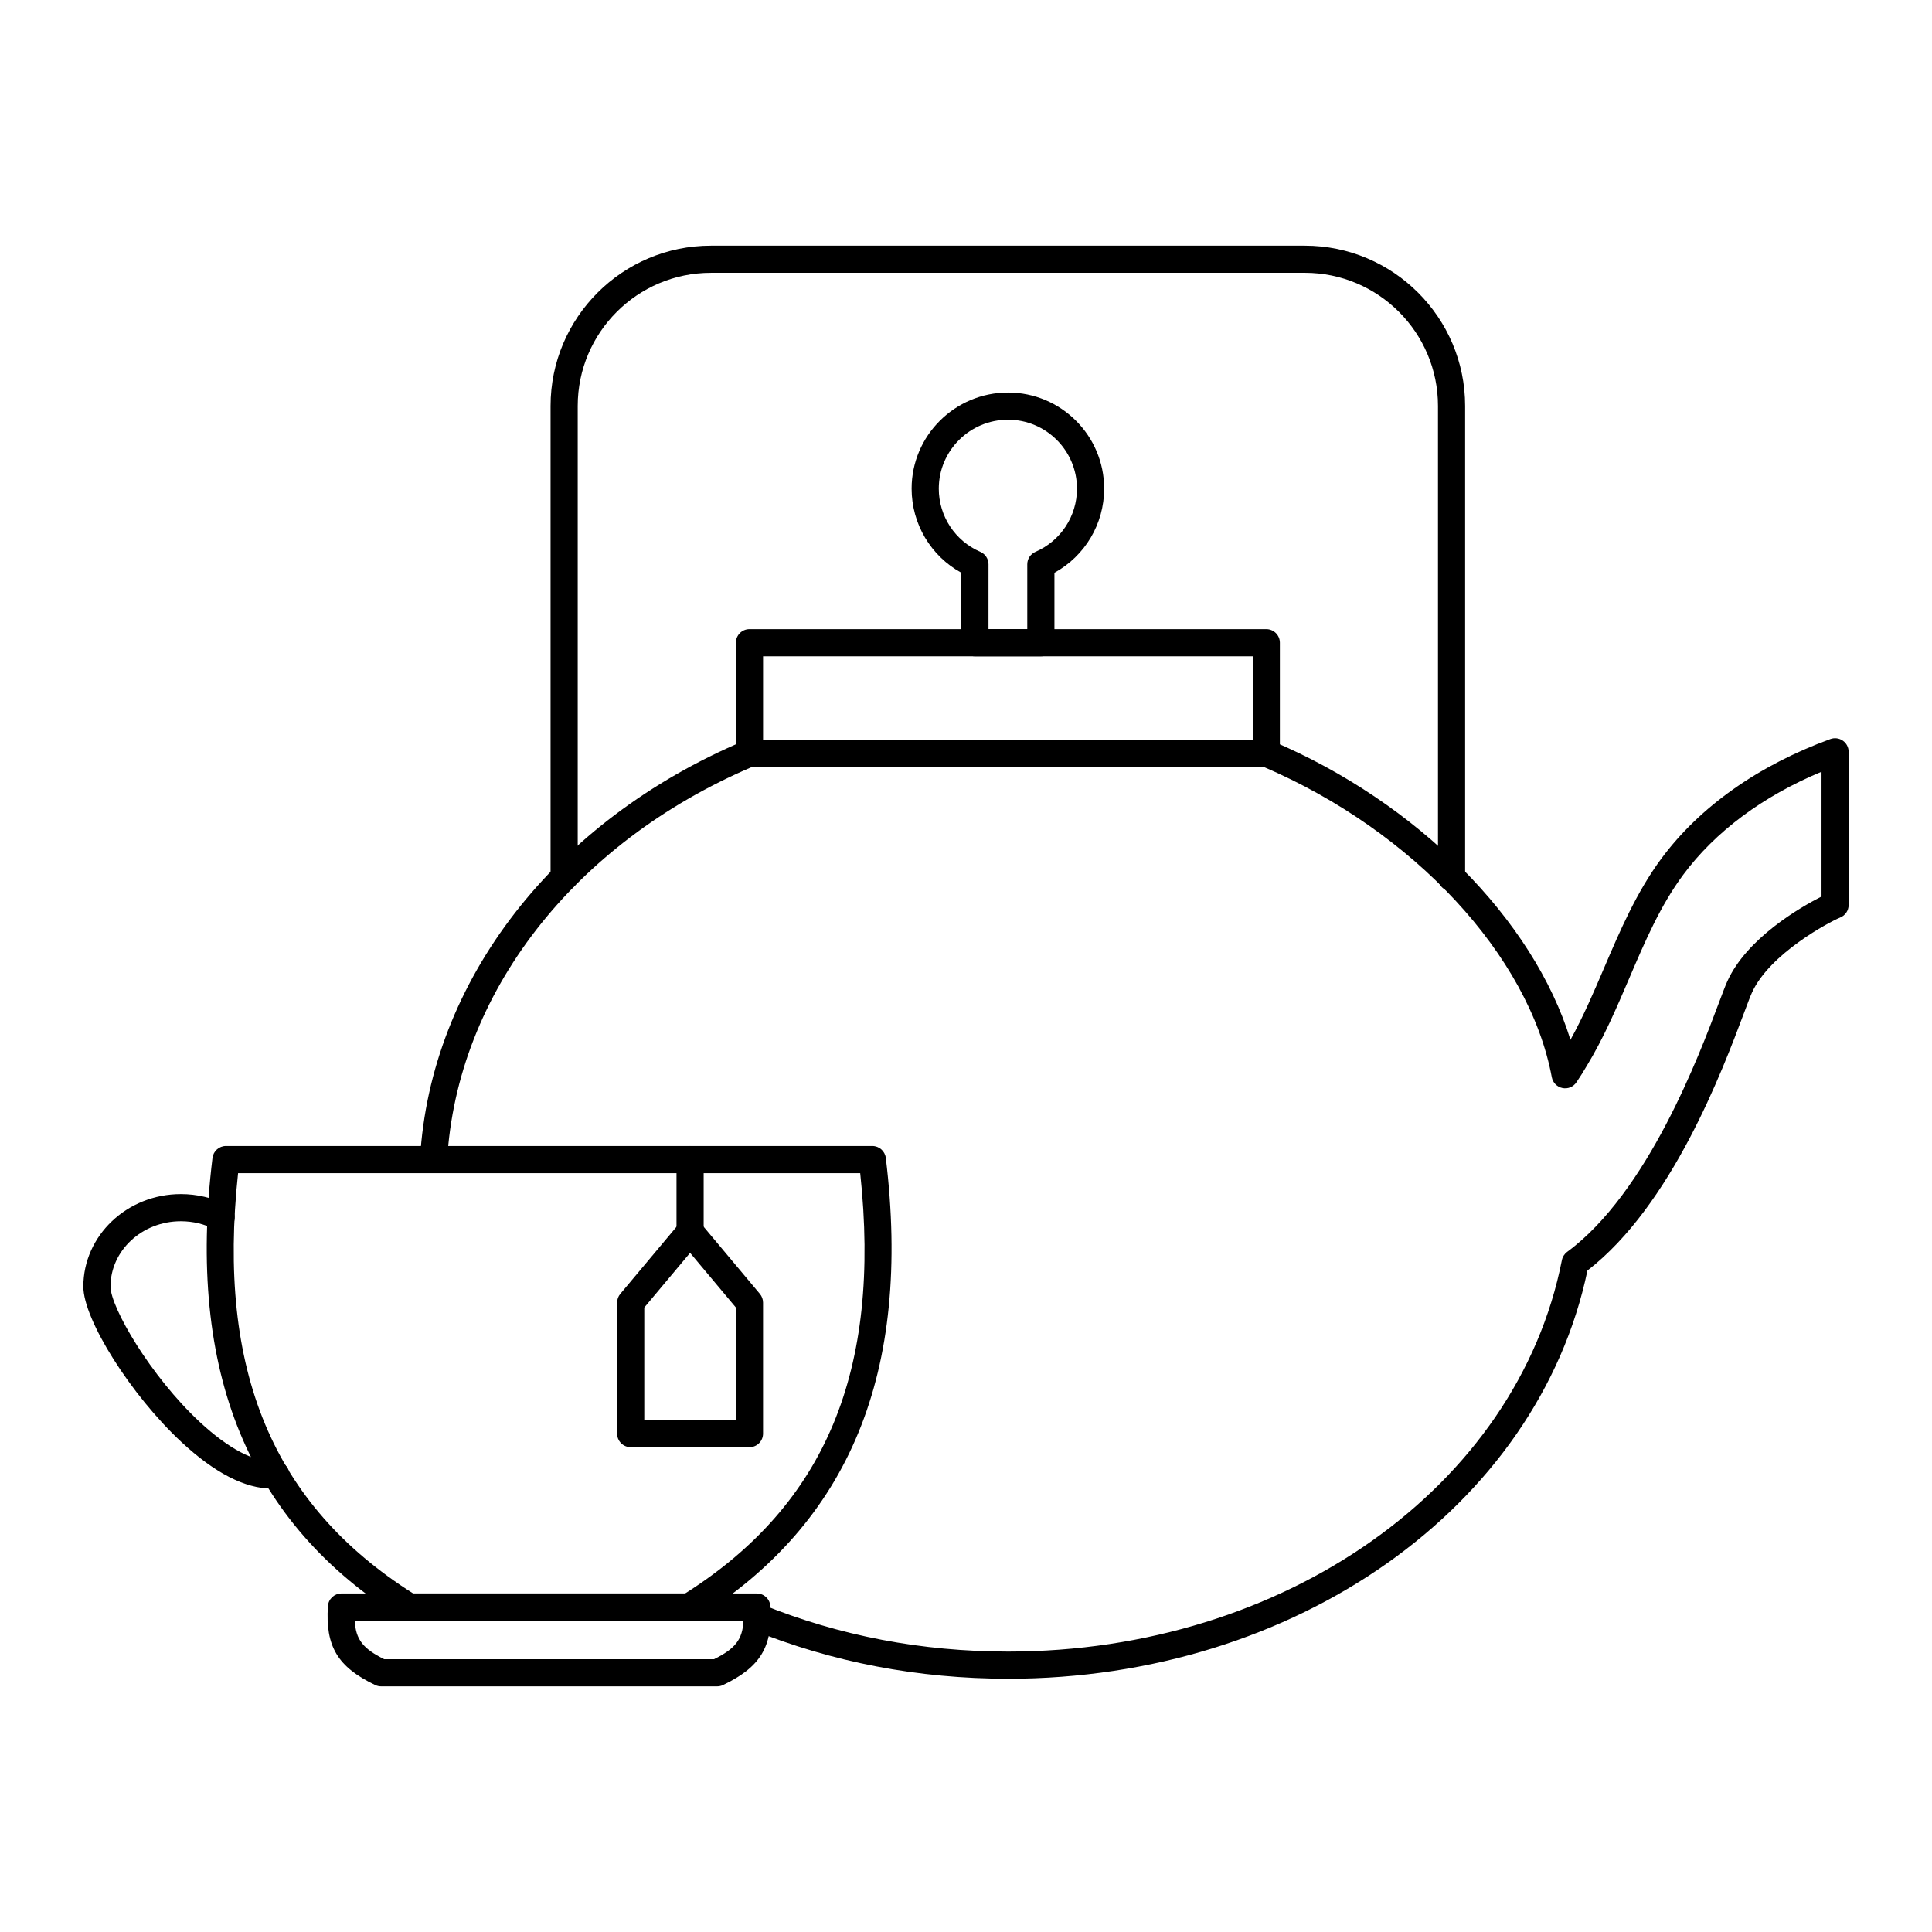
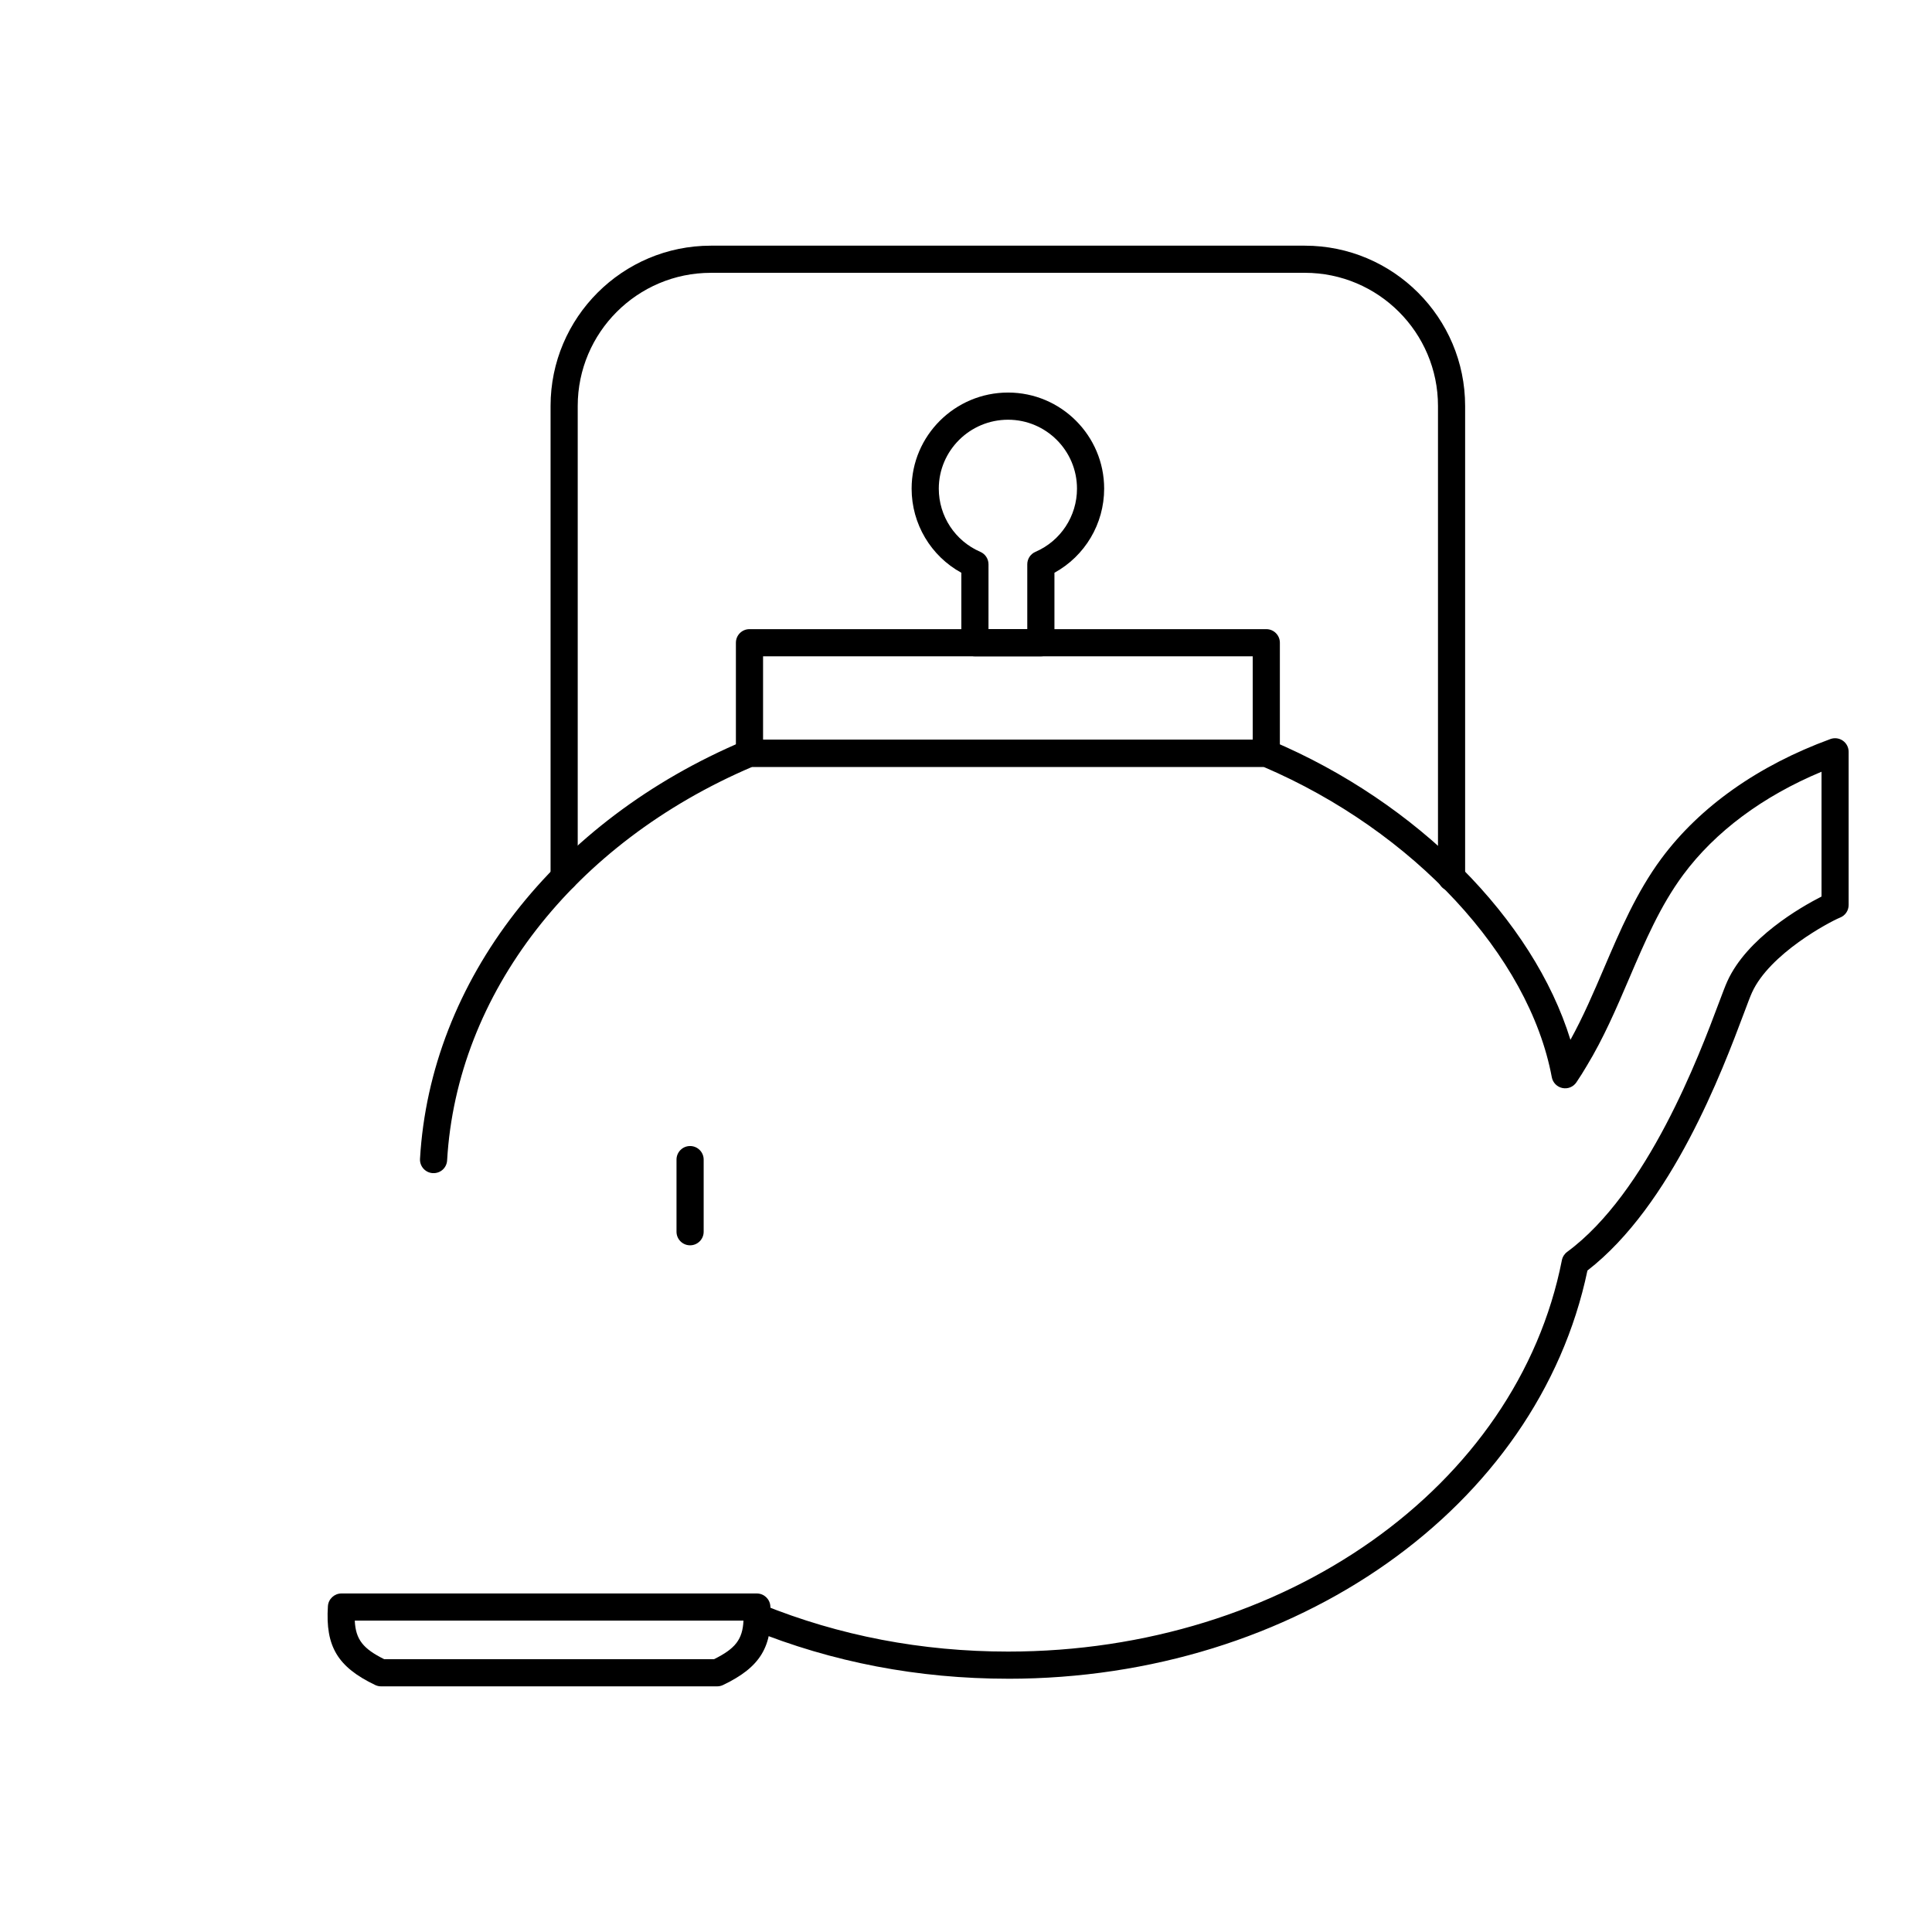
<svg xmlns="http://www.w3.org/2000/svg" fill="#000000" width="800px" height="800px" version="1.1" viewBox="144 144 512 512">
  <g>
    <path d="m528.68 380.18c-1.988 0-3.598-1.609-3.598-3.598v-125c0-19.457-15.828-35.285-35.285-35.285l-157.41 0.004c-19.457 0-35.285 15.828-35.285 35.285v124.89c0 1.988-1.609 3.598-3.598 3.598s-3.598-1.609-3.598-3.598v-124.89c0-23.422 19.059-42.48 42.484-42.48h157.4c23.426 0 42.484 19.059 42.484 42.48v125c-0.004 1.988-1.613 3.602-3.602 3.602z" />
    <path d="m419.84 317.93h-17.477c-1.988 0-3.598-1.609-3.598-3.598v-18.543c-8.074-4.434-13.176-12.941-13.176-22.293 0-14.039 11.465-25.465 25.559-25.465 14.043 0 25.465 11.426 25.465 25.465 0 9.348-5.098 17.855-13.176 22.293v18.543c0 1.988-1.609 3.598-3.598 3.598zm-13.879-7.199h10.277v-17.184c0-1.438 0.855-2.734 2.172-3.305 6.684-2.887 11.004-9.457 11.004-16.746 0-10.07-8.195-18.266-18.266-18.266-10.125 0-18.359 8.195-18.359 18.266 0 7.289 4.32 13.859 11.004 16.746 1.316 0.57 2.172 1.867 2.172 3.305z" />
    <path d="m479.58 347.22h-136.96c-1.988 0-3.598-1.609-3.598-3.598v-29.293c0-1.988 1.609-3.598 3.598-3.598h136.96c1.988 0 3.598 1.609 3.598 3.598v29.293c0 1.988-1.613 3.598-3.598 3.598zm-133.36-7.195h129.76v-22.094h-129.76z" />
    <path d="m411.16 588.88c-23.793 0-46.625-4.371-67.859-12.992-1.84-0.75-2.731-2.848-1.98-4.688 0.746-1.84 2.84-2.727 4.688-1.98 20.371 8.273 42.293 12.465 65.156 12.465 73.195 0 134.91-43.621 146.75-103.72 0.176-0.883 0.672-1.668 1.395-2.199 21.336-15.715 35.02-52.168 40.168-65.895 1.016-2.703 1.777-4.715 2.273-5.801 5.195-11.48 19.359-19.621 24.973-22.48v-33.074c-15.578 6.5-28.184 15.883-36.66 27.316-6.078 8.211-10.102 17.609-14.359 27.562-3.312 7.742-6.738 15.75-11.223 23.121-0.844 1.43-1.75 2.898-2.731 4.332-0.824 1.207-2.281 1.797-3.711 1.488-1.426-0.297-2.527-1.43-2.797-2.859-6.027-32.27-36.676-65.242-76.367-82.242l-135.54-0.004c-47.332 20.211-78.281 60.109-80.844 104.28-0.117 1.984-1.762 3.484-3.801 3.383-1.984-0.113-3.5-1.816-3.383-3.801 2.734-47.137 35.648-89.586 85.898-110.78 0.441-0.188 0.918-0.281 1.398-0.281h137c0.48 0 0.957 0.094 1.402 0.285 38.672 16.344 69.371 47.41 79.18 79.246 3.375-6.094 6.176-12.645 8.898-19.008 4.234-9.895 8.609-20.125 15.191-29.016 10.176-13.734 25.672-24.688 44.805-31.684 1.098-0.398 2.332-0.246 3.297 0.434 0.961 0.672 1.535 1.777 1.535 2.949v40.59c0 1.5-0.93 2.844-2.336 3.371-2.695 1.102-18.602 9.504-23.285 19.848-0.465 1.016-1.152 2.863-2.086 5.348-5.762 15.359-19.137 50.984-41.516 68.312-13.145 62.762-77.453 108.18-153.53 108.18z" />
-     <path d="m326.6 573.48h-74.148c-0.672 0-1.332-0.191-1.902-0.543-40.695-25.355-57.129-65.285-50.238-122.07 0.219-1.805 1.75-3.168 3.574-3.168h171.29c1.82 0 3.352 1.359 3.574 3.168 6.891 56.781-9.543 96.711-50.242 122.07-0.574 0.355-1.23 0.543-1.906 0.543zm-73.113-7.195h72.078c37.219-23.59 52.012-59.062 46.398-111.38h-164.87c-5.613 52.32 9.176 87.793 46.395 111.38z" />
-     <path d="m216.05 538.49c-7.102 0-15.16-4.144-23.973-12.336-13.359-12.414-25.992-32.434-25.992-41.195 0-13.516 11.59-24.512 25.836-24.512 4.328 0 8.422 0.973 12.168 2.898 0.449 0.203 0.855 0.5 1.184 0.863 1.332 1.477 1.211 3.754-0.266 5.082-1.051 0.945-2.508 1.16-3.738 0.672-0.129-0.051-0.254-0.105-0.379-0.168-2.742-1.426-5.762-2.152-8.965-2.152-10.277 0-18.641 7.766-18.641 17.316 0 5.492 10.613 23.773 23.691 35.922 7.613 7.074 14.629 10.758 19.855 10.383 1.98-0.195 3.707 1.344 3.852 3.324 0.145 1.98-1.344 3.707-3.324 3.852-0.438 0.035-0.871 0.051-1.309 0.051z" />
    <path d="m334.06 590.9h-89.07c-0.539 0-1.066-0.121-1.551-0.352-9.949-4.758-13.234-10.227-12.539-20.895 0.121-1.895 1.695-3.367 3.59-3.367h110.07c1.898 0 3.469 1.473 3.59 3.367 0.691 10.668-2.59 16.137-12.543 20.895-0.48 0.23-1.012 0.352-1.547 0.352zm-88.238-7.195h87.406c5.574-2.773 7.57-5.184 7.801-10.219l-103.01-0.004c0.234 5.039 2.227 7.449 7.801 10.223z" />
-     <path d="m342.62 527.52h-31.477c-1.988 0-3.598-1.609-3.598-3.598v-34.715c0-0.844 0.297-1.664 0.84-2.312l15.738-18.789c1.367-1.629 4.148-1.629 5.516 0l15.738 18.789c0.543 0.648 0.84 1.469 0.84 2.312v34.715c0 1.988-1.609 3.598-3.598 3.598zm-27.879-7.199h24.281v-29.809l-12.141-14.492-12.141 14.492z" />
    <path d="m326.88 474.02c-1.988 0-3.598-1.609-3.598-3.598v-19.113c0-1.988 1.609-3.598 3.598-3.598 1.988 0 3.598 1.609 3.598 3.598v19.113c0 1.988-1.609 3.598-3.598 3.598z" />
  </g>
</svg>